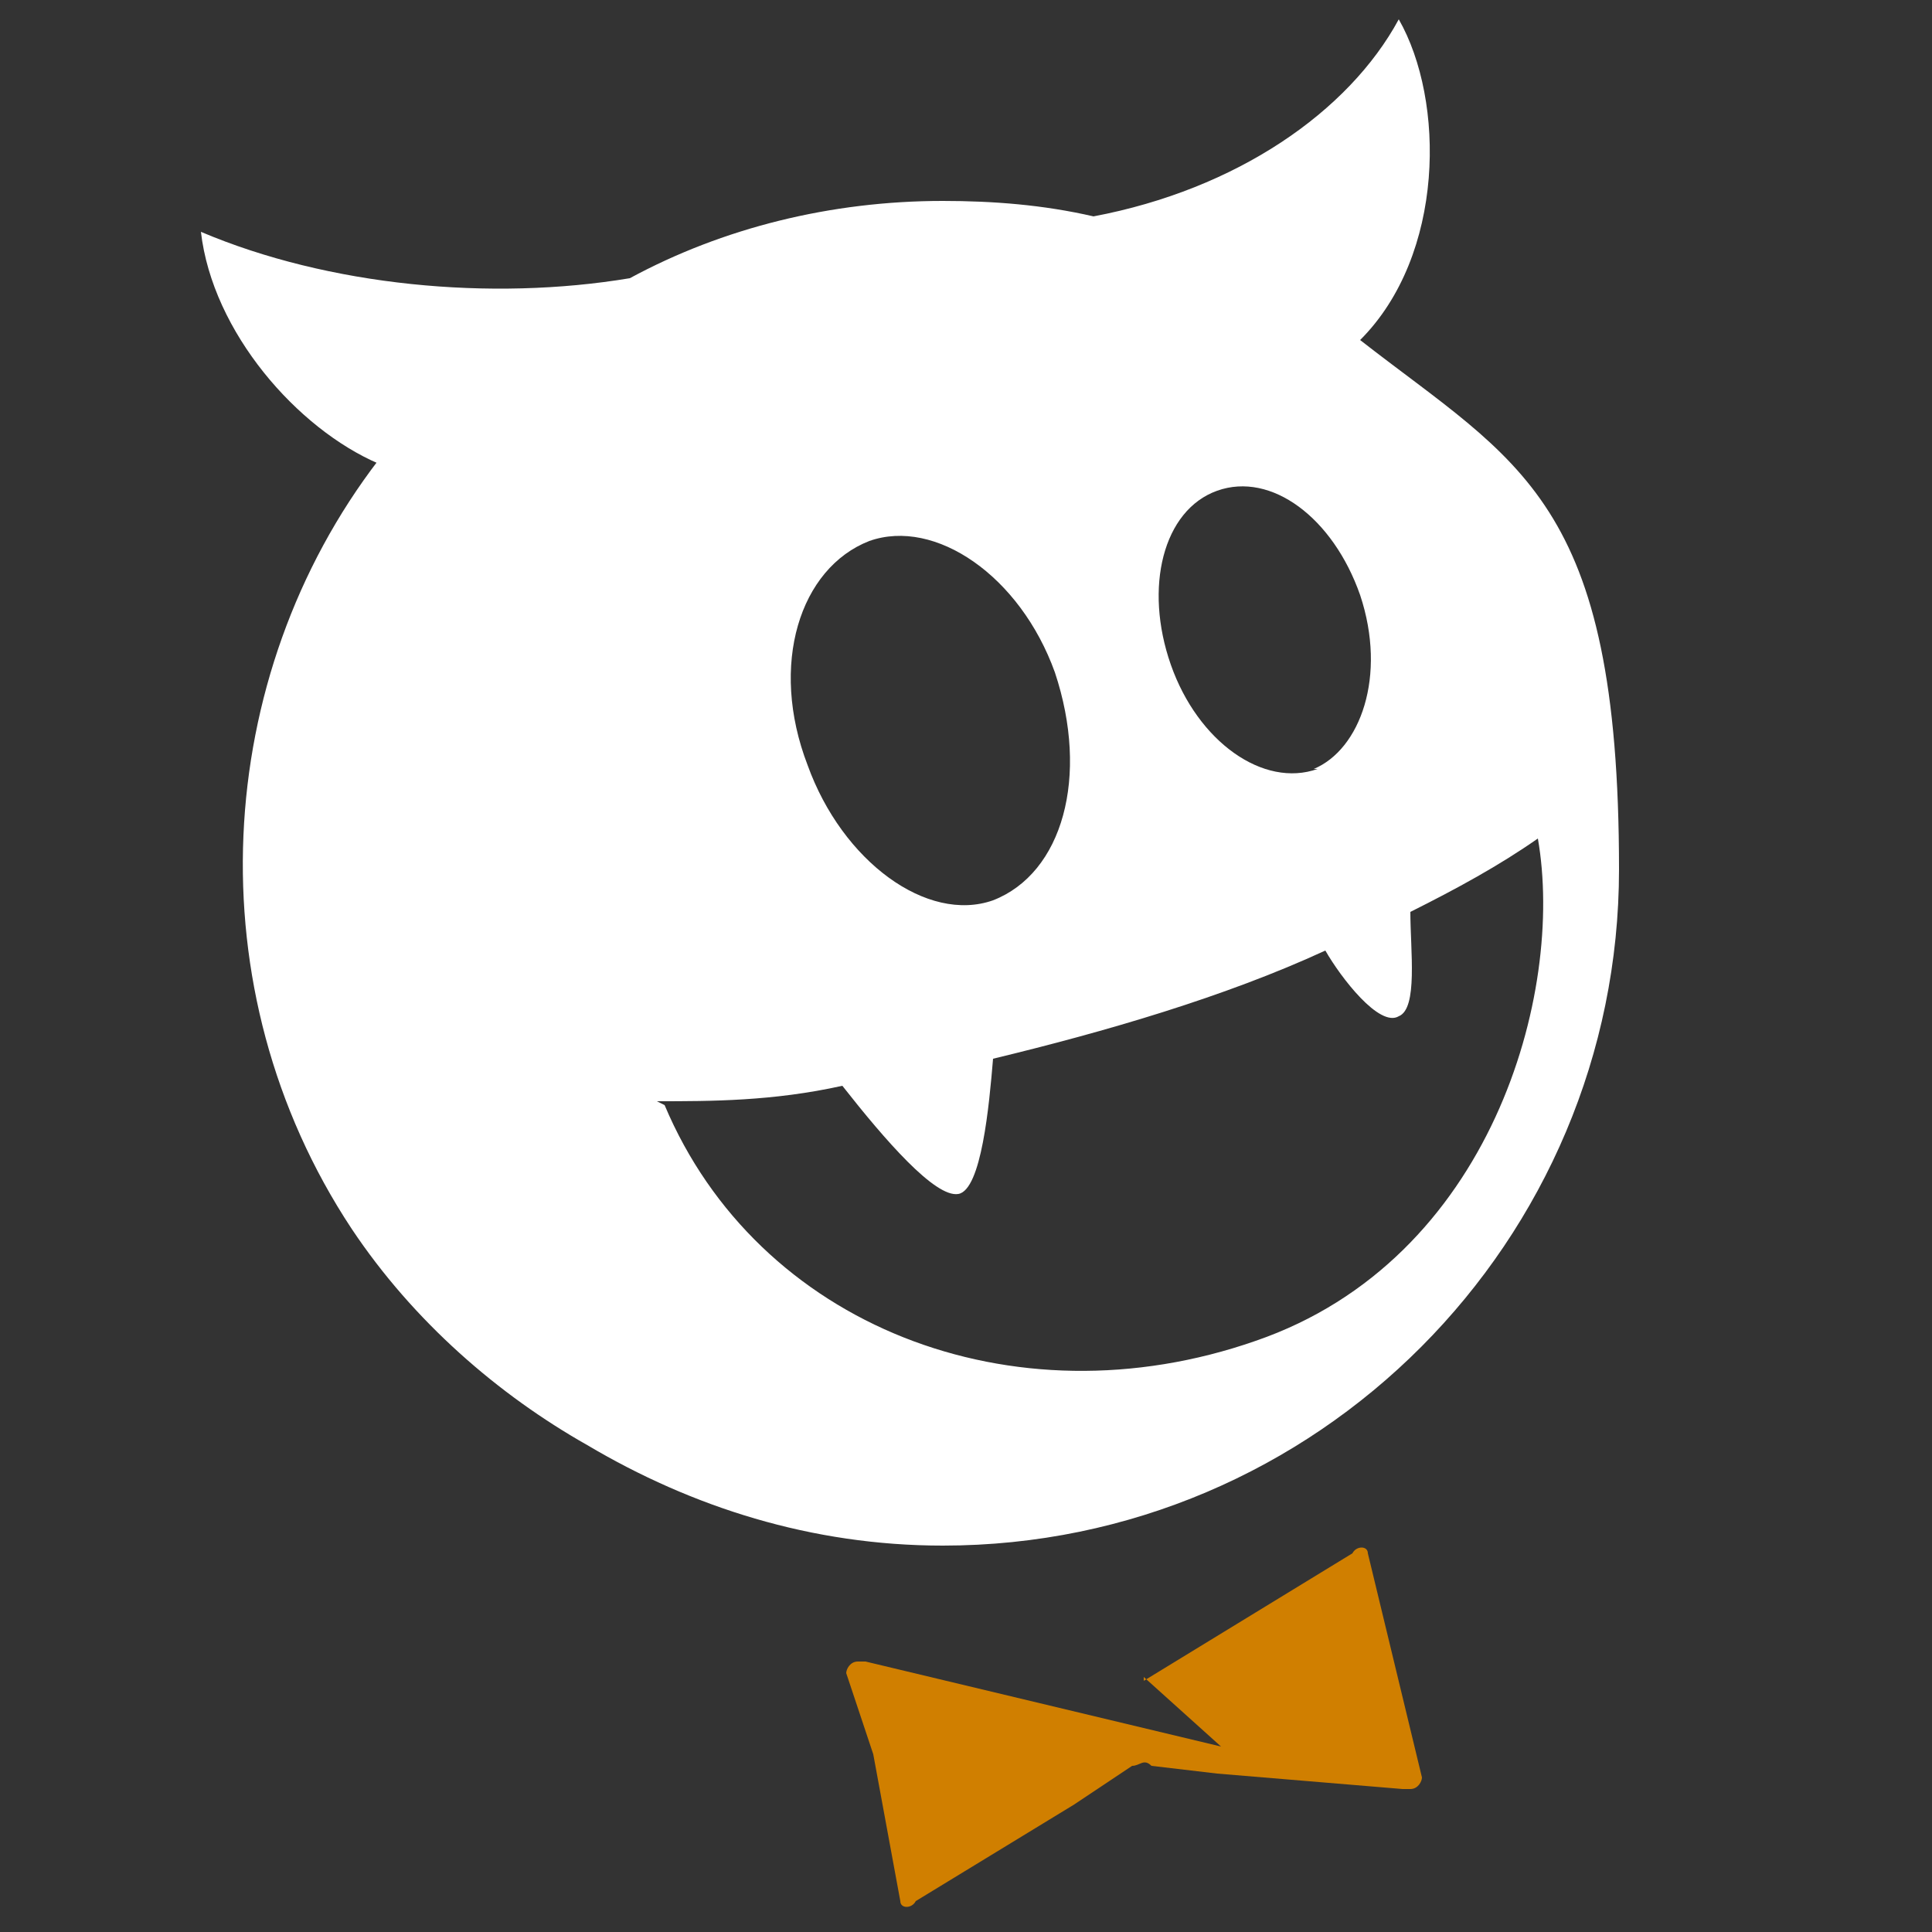
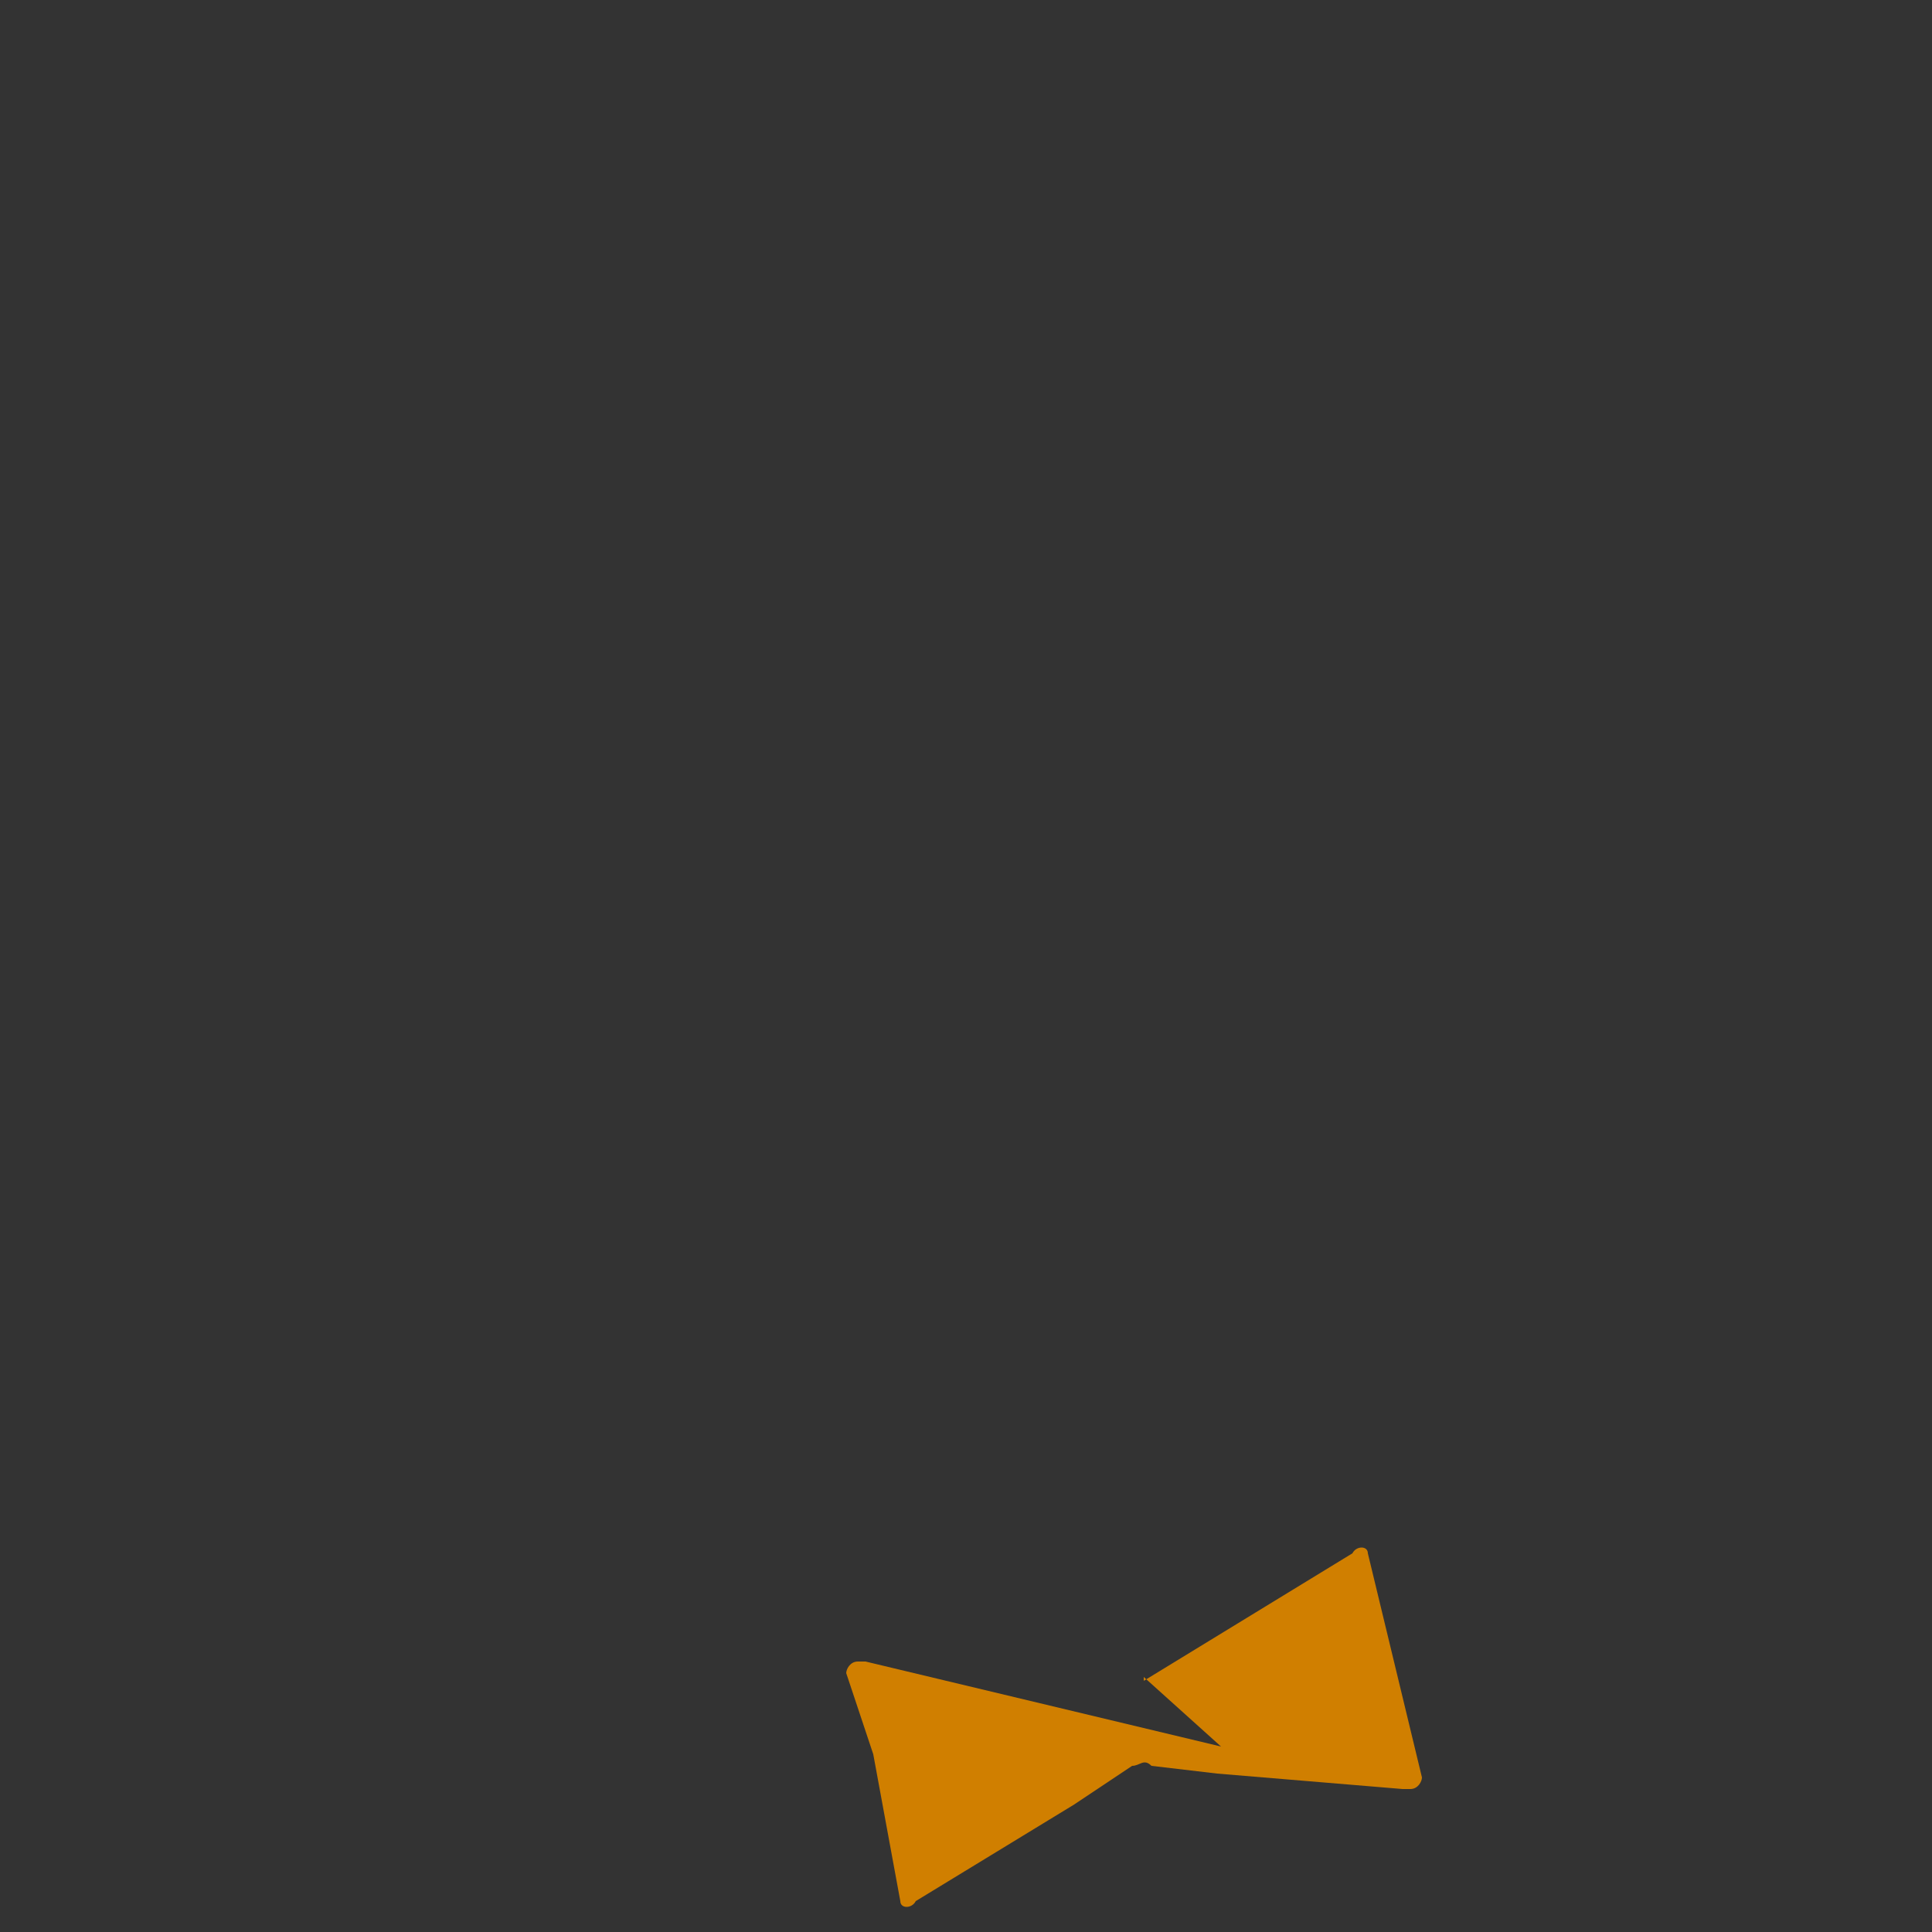
<svg xmlns="http://www.w3.org/2000/svg" id="Layer_1" version="1.1" viewBox="0 0 50 50">
  <rect x="0" y="0" width="50" height="50" fill="#333333" stroke="none" />
  <defs>
    <style>
      .st0 {
        fill: #fff;
      }

      .st1 {
        fill: #d07f00;
        fill-rule: evenodd;
      }
    </style>
  </defs>
  <path class="st1" d="M29.6,43.4l2,1.8-9.2-2.2h-.2c-.2,0-.3.2-.3.3l.7,2.1.7,3.8h0c0,.2.3.2.4,0l4.1-2.5,1.5-1c.2,0,.3-.2.5,0l1.7.2,4.8.4h.2c.2,0,.3-.2.3-.3l-.7-2.9-.7-2.9h0c0-.2-.3-.2-.4,0l-5.4,3.3h0Z" />
-   <path class="st0" d="M9.8,11.9c-4.3,5.6-4.8,13.7-.7,19.9,1.6,2.4,3.8,4.3,6.1,5.6h0c2.7,1.6,5.8,2.6,9.2,2.6,9.7,0,17.5-7.9,17.5-17.5s-2.6-10.5-6.7-13.7c2.2-2.2,2.2-6.2,1-8.3-1.3,2.4-4.2,4.4-7.9,5.1-1.3-.3-2.6-.4-3.9-.4-2.9,0-5.7.7-8.1,2q-1.6.9,0,0c-3.6.6-7.8.2-11.1-1.2.3,2.6,2.5,5.1,4.6,6h0ZM25.7,23.3c-1.7.6-3.9-1-4.8-3.5-1-2.6-.2-5.1,1.6-5.8,1.7-.6,3.9.9,4.8,3.4h0c.9,2.7.2,5.2-1.6,5.9h0ZM34.1,19.9c-1.4.5-3.1-.7-3.8-2.7-.7-2-.2-4,1.2-4.5,1.4-.5,3,.7,3.7,2.7h0c.7,2.1,0,4-1.2,4.5h0ZM17,28.5c1.4,0,3,0,4.8-.4,1.1,1.4,2.4,2.9,3,2.8s.8-2.3.9-3.5c2.9-.7,6-1.6,8.6-2.8.4.7,1.4,2,1.9,1.7.5-.2.3-1.7.3-2.7,1.2-.6,2.3-1.2,3.3-1.9.7,4-1.2,10.9-7.3,13-6.3,2.2-12.9-.4-15.3-6.1ZM10.4,12.1h0Z" />
</svg>